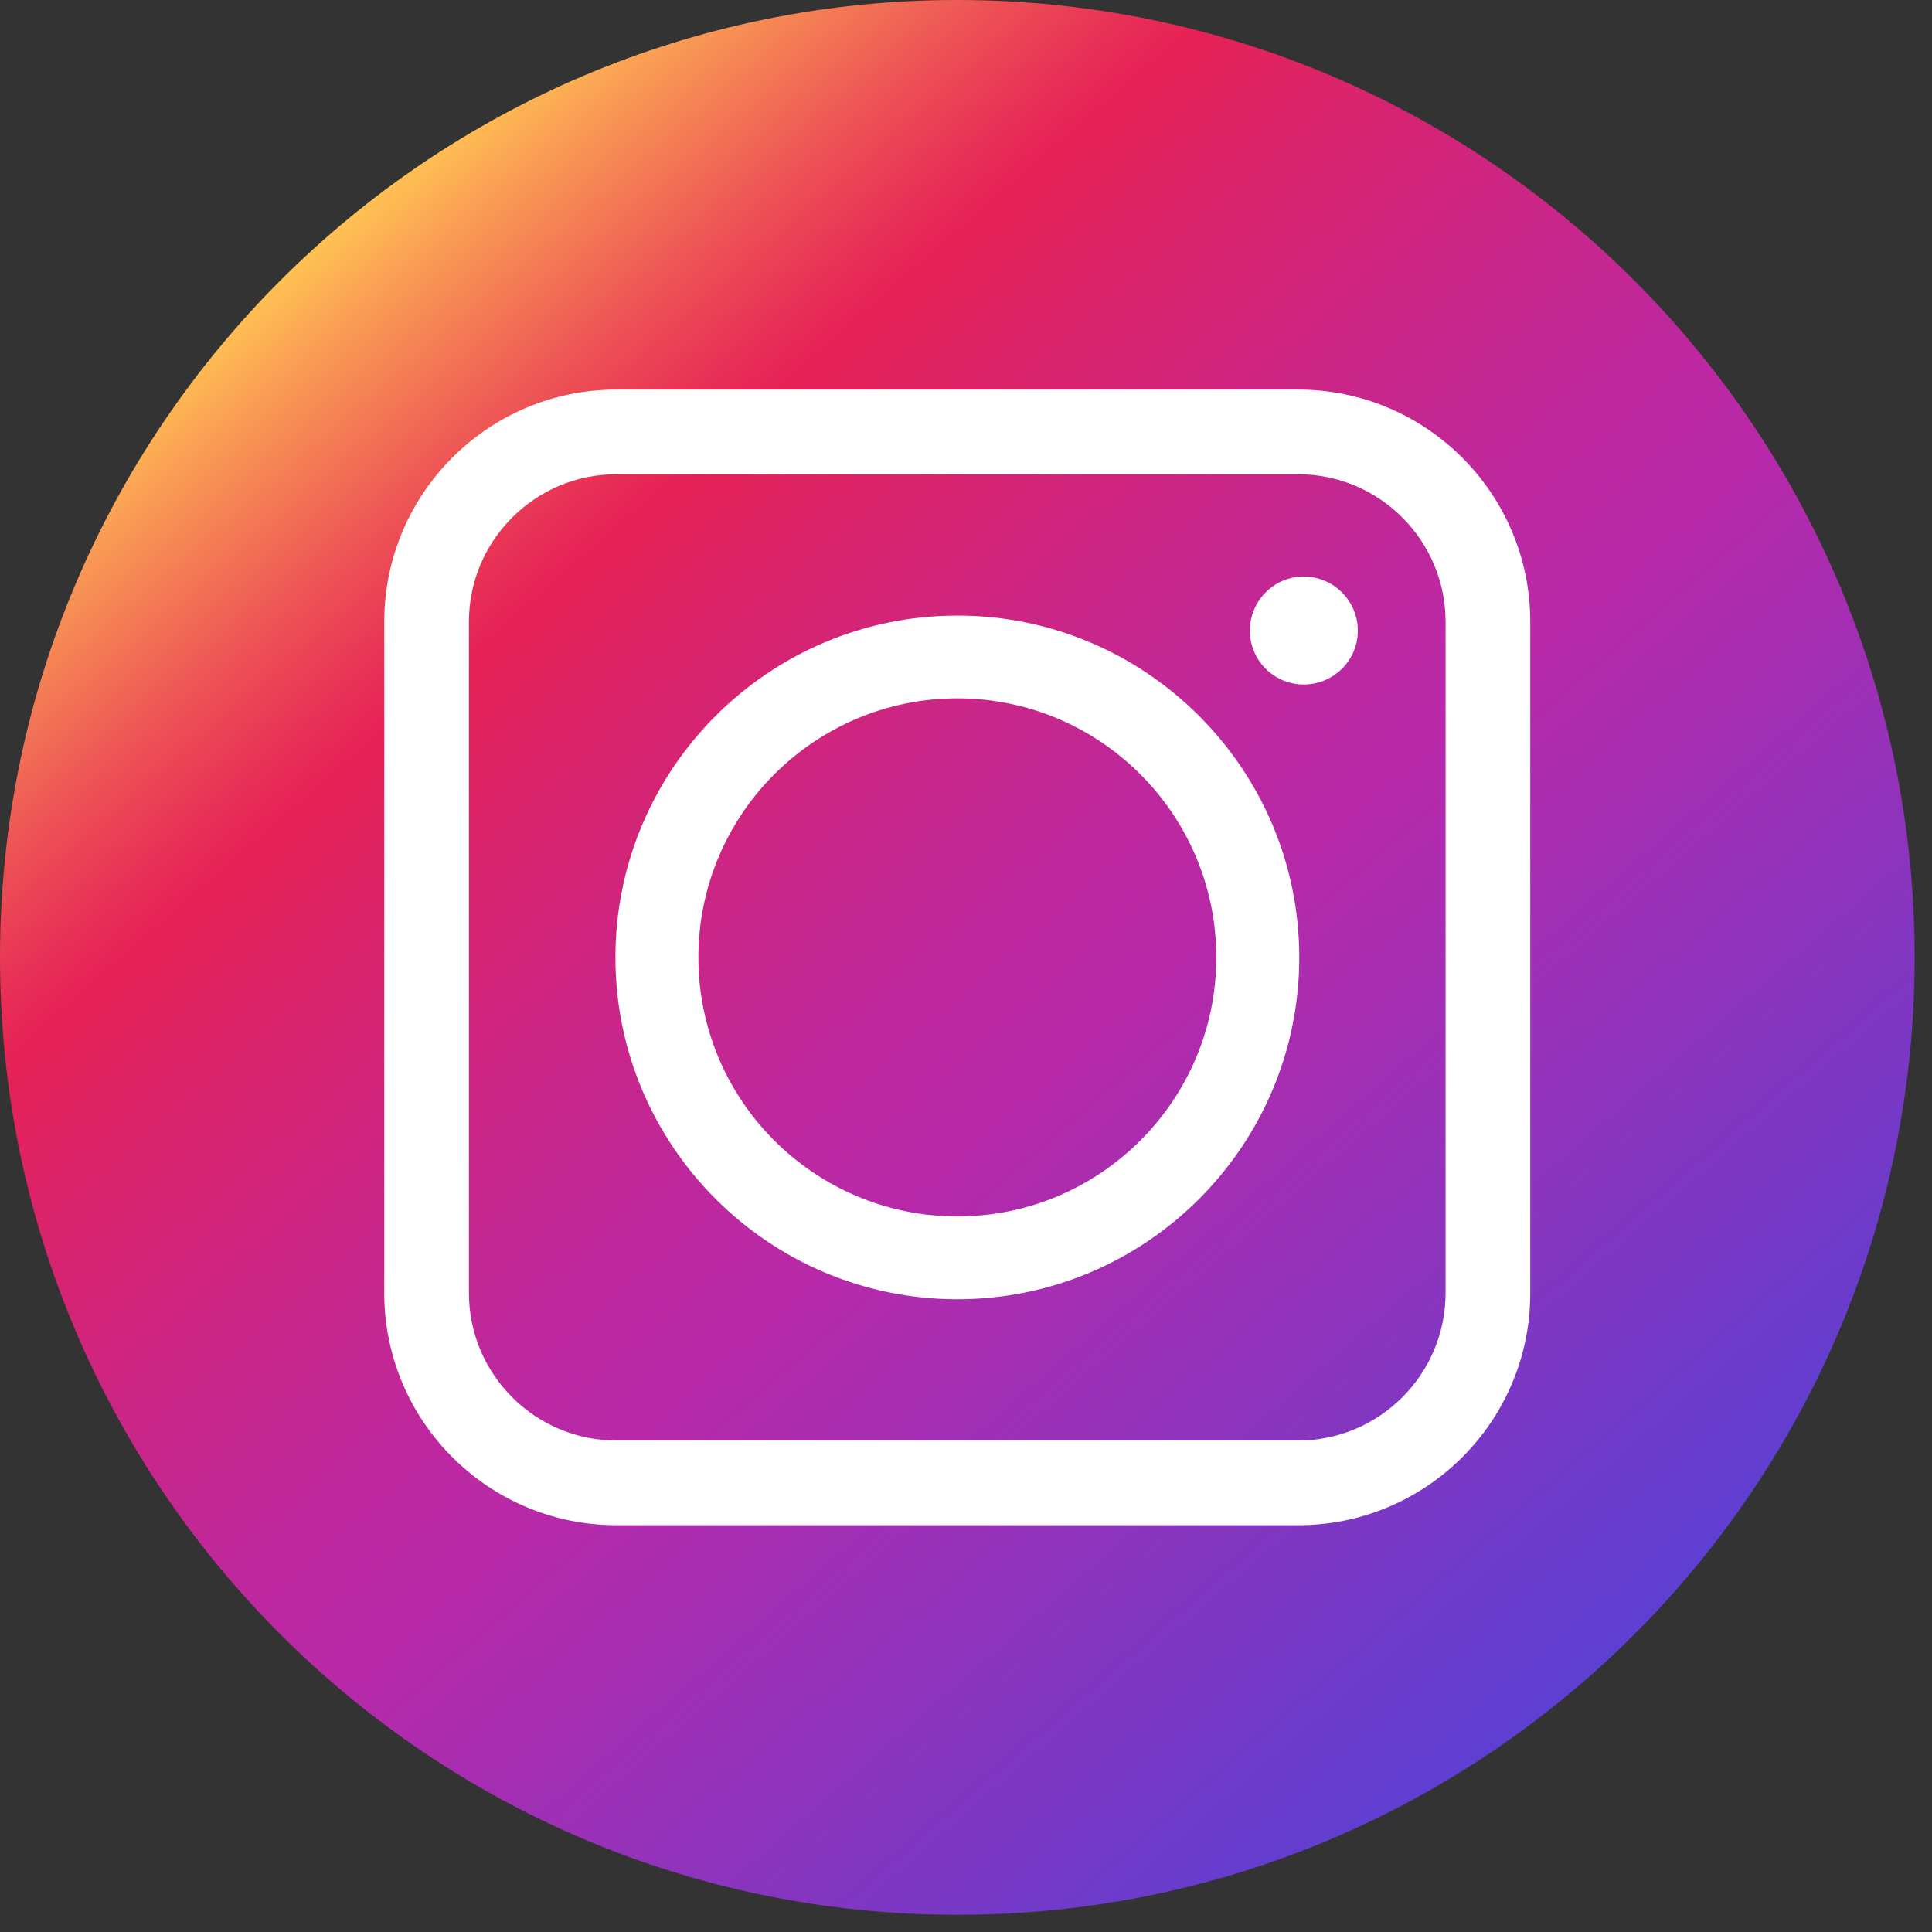
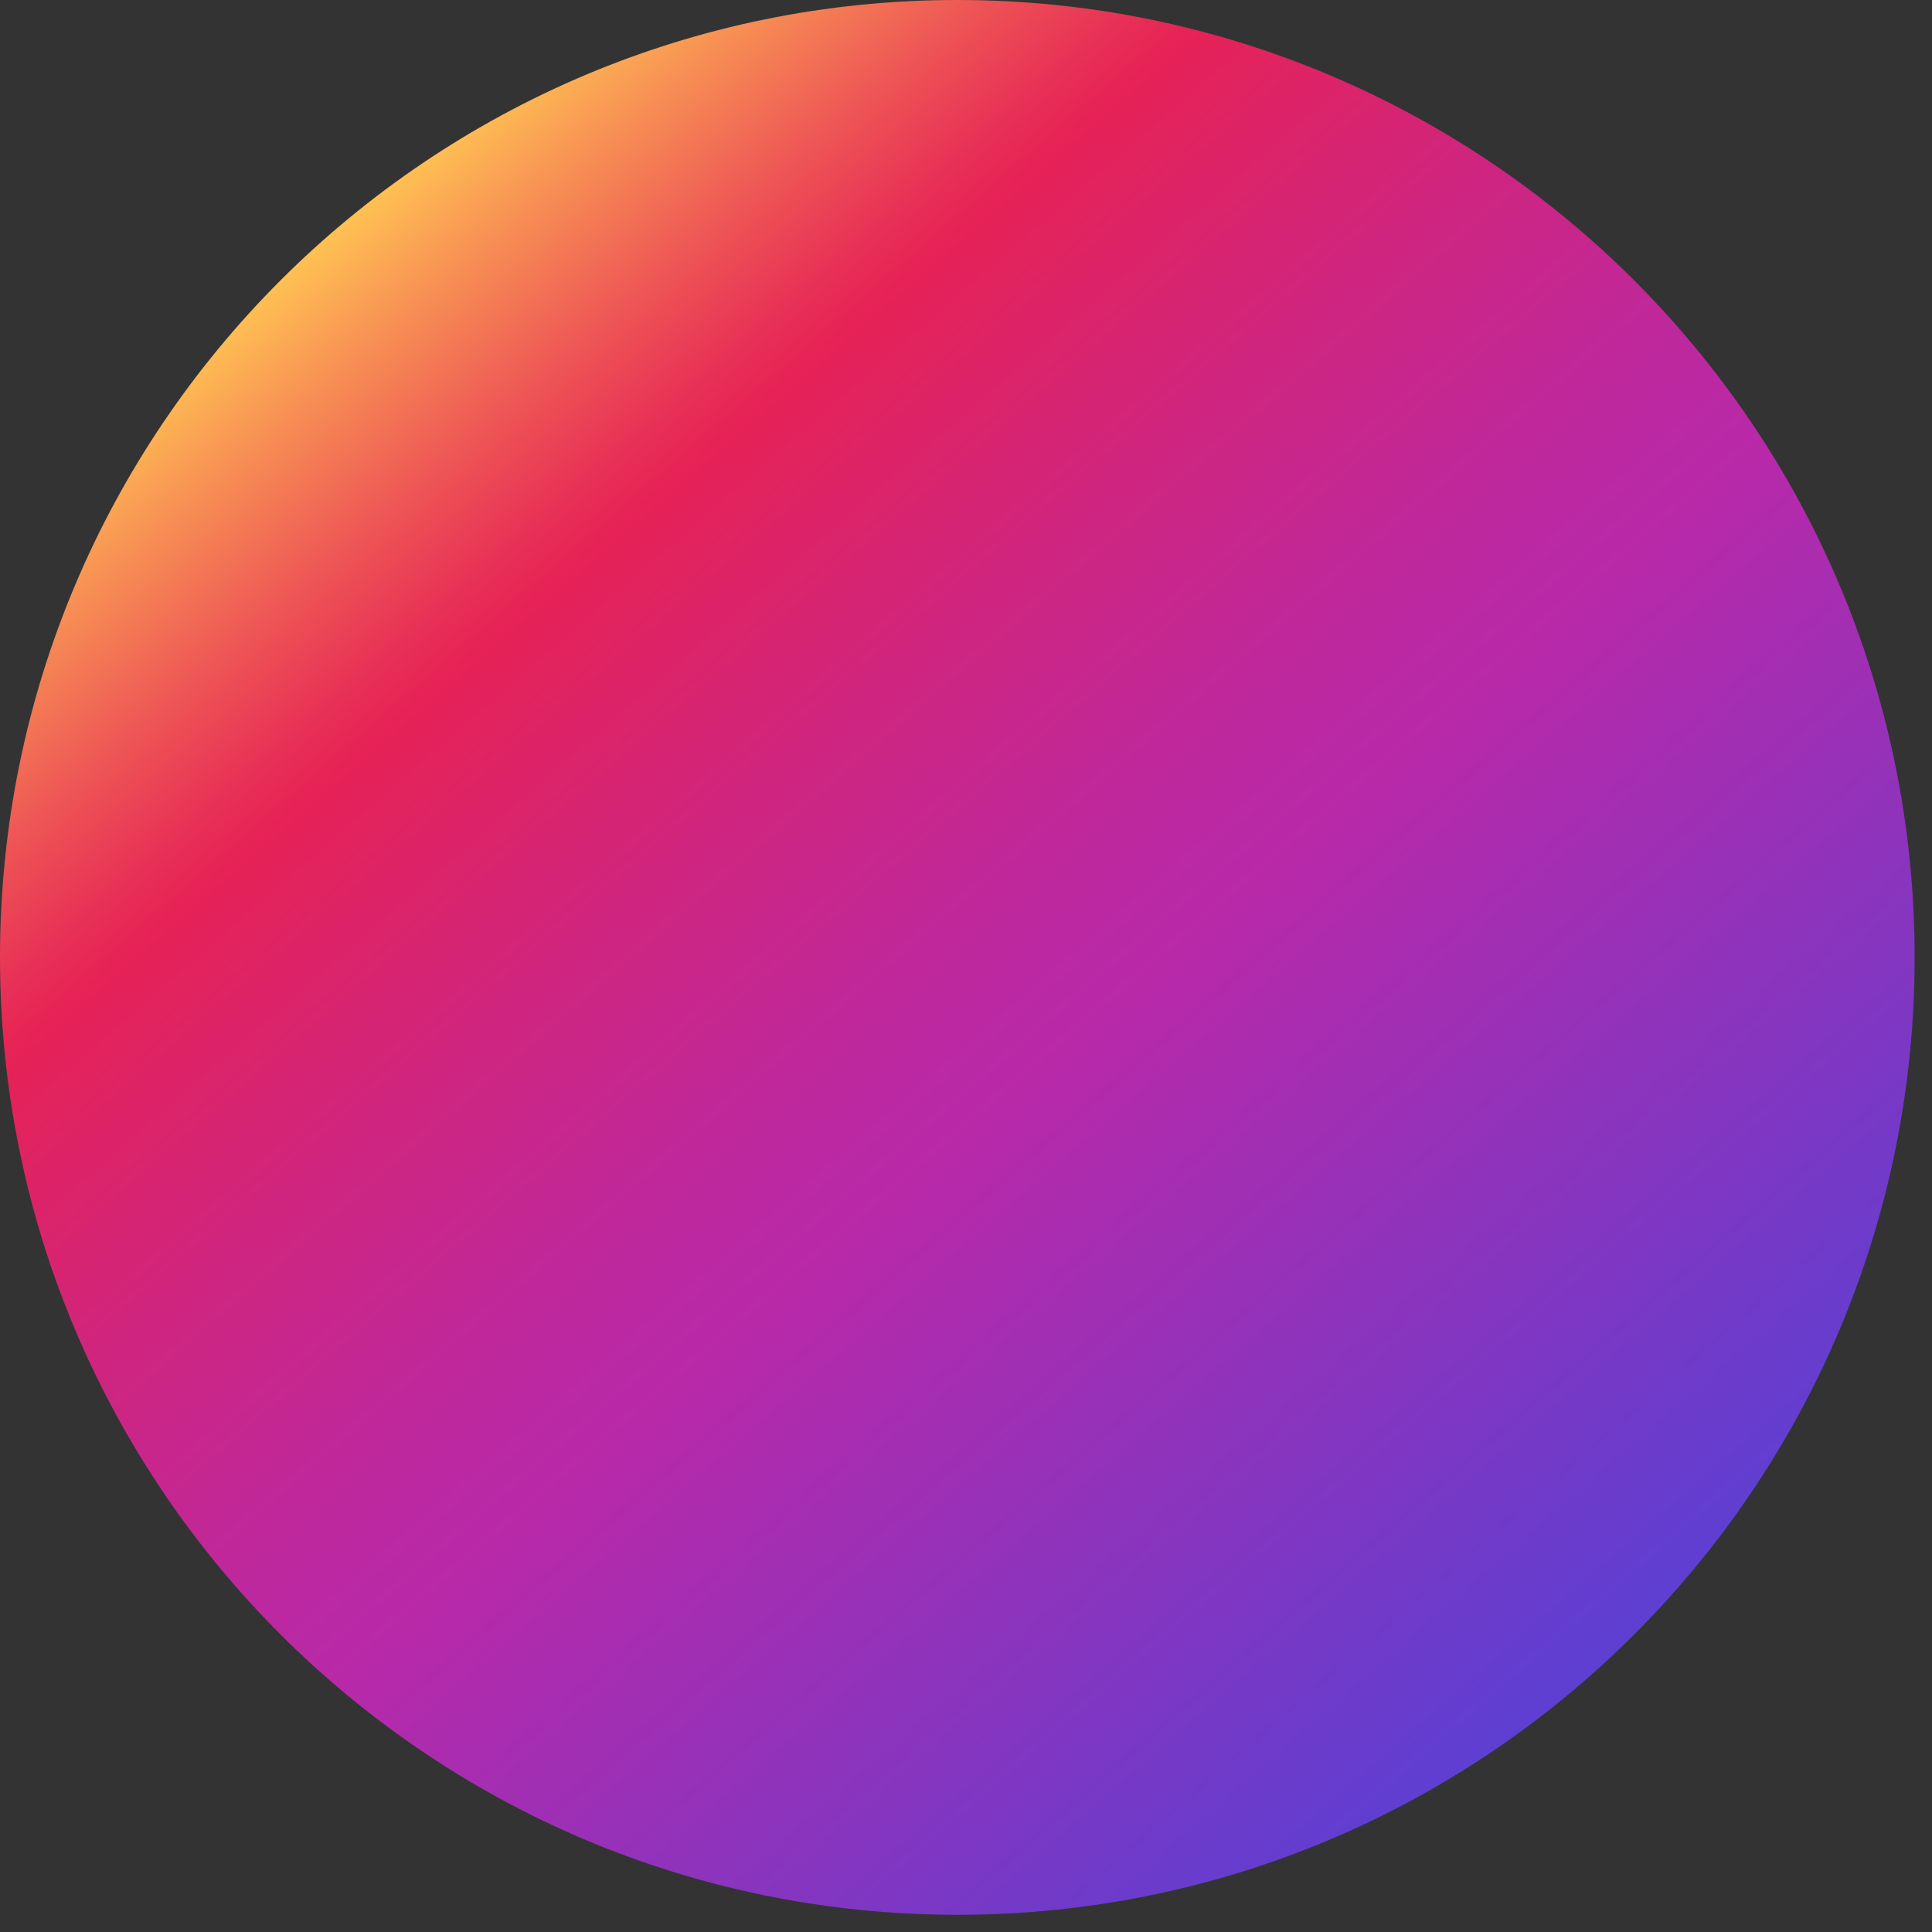
<svg xmlns="http://www.w3.org/2000/svg" width="54" height="54" viewBox="0 0 54 54" fill="none">
  <rect x="0" y="0" width="54" height="54" fill="#333333" stroke="none" />
  <path d="M26.758 0C11.983 0 0 11.98 0 26.761C0 41.536 11.98 53.519 26.758 53.519C41.536 53.519 53.515 41.54 53.515 26.761C53.515 11.98 41.532 0 26.758 0Z" fill="url(#paint0_linear)" />
-   <path d="M26.758 36.315C32.028 36.315 36.315 32.031 36.315 26.761C36.315 21.492 32.028 17.205 26.758 17.205C21.488 17.205 17.201 21.492 17.201 26.761C17.201 32.027 21.488 36.315 26.758 36.315ZM19.52 26.761C19.52 22.768 22.765 19.519 26.758 19.519C30.751 19.519 33.996 22.768 33.996 26.761C33.996 30.751 30.751 34 26.758 34C22.765 34 19.52 30.755 19.52 26.761Z" fill="white" />
-   <path d="M36.288 42.63H17.227C13.65 42.63 10.74 39.72 10.74 36.143V17.376C10.74 13.799 13.65 10.889 17.227 10.889H36.285C39.861 10.889 42.771 13.799 42.771 17.376V36.143C42.775 39.72 39.865 42.63 36.288 42.63ZM17.227 13.256C14.957 13.256 13.107 15.106 13.107 17.376V36.143C13.107 38.413 14.957 40.263 17.227 40.263H36.285C38.555 40.263 40.404 38.413 40.404 36.143V17.376C40.404 15.106 38.555 13.256 36.285 13.256H17.227Z" fill="white" />
-   <path d="M36.441 16.114C35.604 16.114 34.934 16.795 34.934 17.625C34.934 18.459 35.608 19.132 36.441 19.132C37.271 19.132 37.952 18.462 37.952 17.625C37.952 16.795 37.271 16.114 36.441 16.114Z" fill="white" />
  <defs>
    <linearGradient id="paint0_linear" x1="44.312" y1="46.955" x2="9.202" y2="6.565" gradientUnits="userSpaceOnUse">
      <stop stop-color="#5D3FD2" />
      <stop offset="0.424" stop-color="#B829A9" />
      <stop offset="0.501" stop-color="#BE289D" />
      <stop offset="0.638" stop-color="#D0257E" />
      <stop offset="0.785" stop-color="#E62256" />
      <stop offset="0.815" stop-color="#E83156" />
      <stop offset="0.872" stop-color="#EE5755" />
      <stop offset="0.95" stop-color="#F89554" />
      <stop offset="1" stop-color="#FFC153" />
    </linearGradient>
  </defs>
</svg>